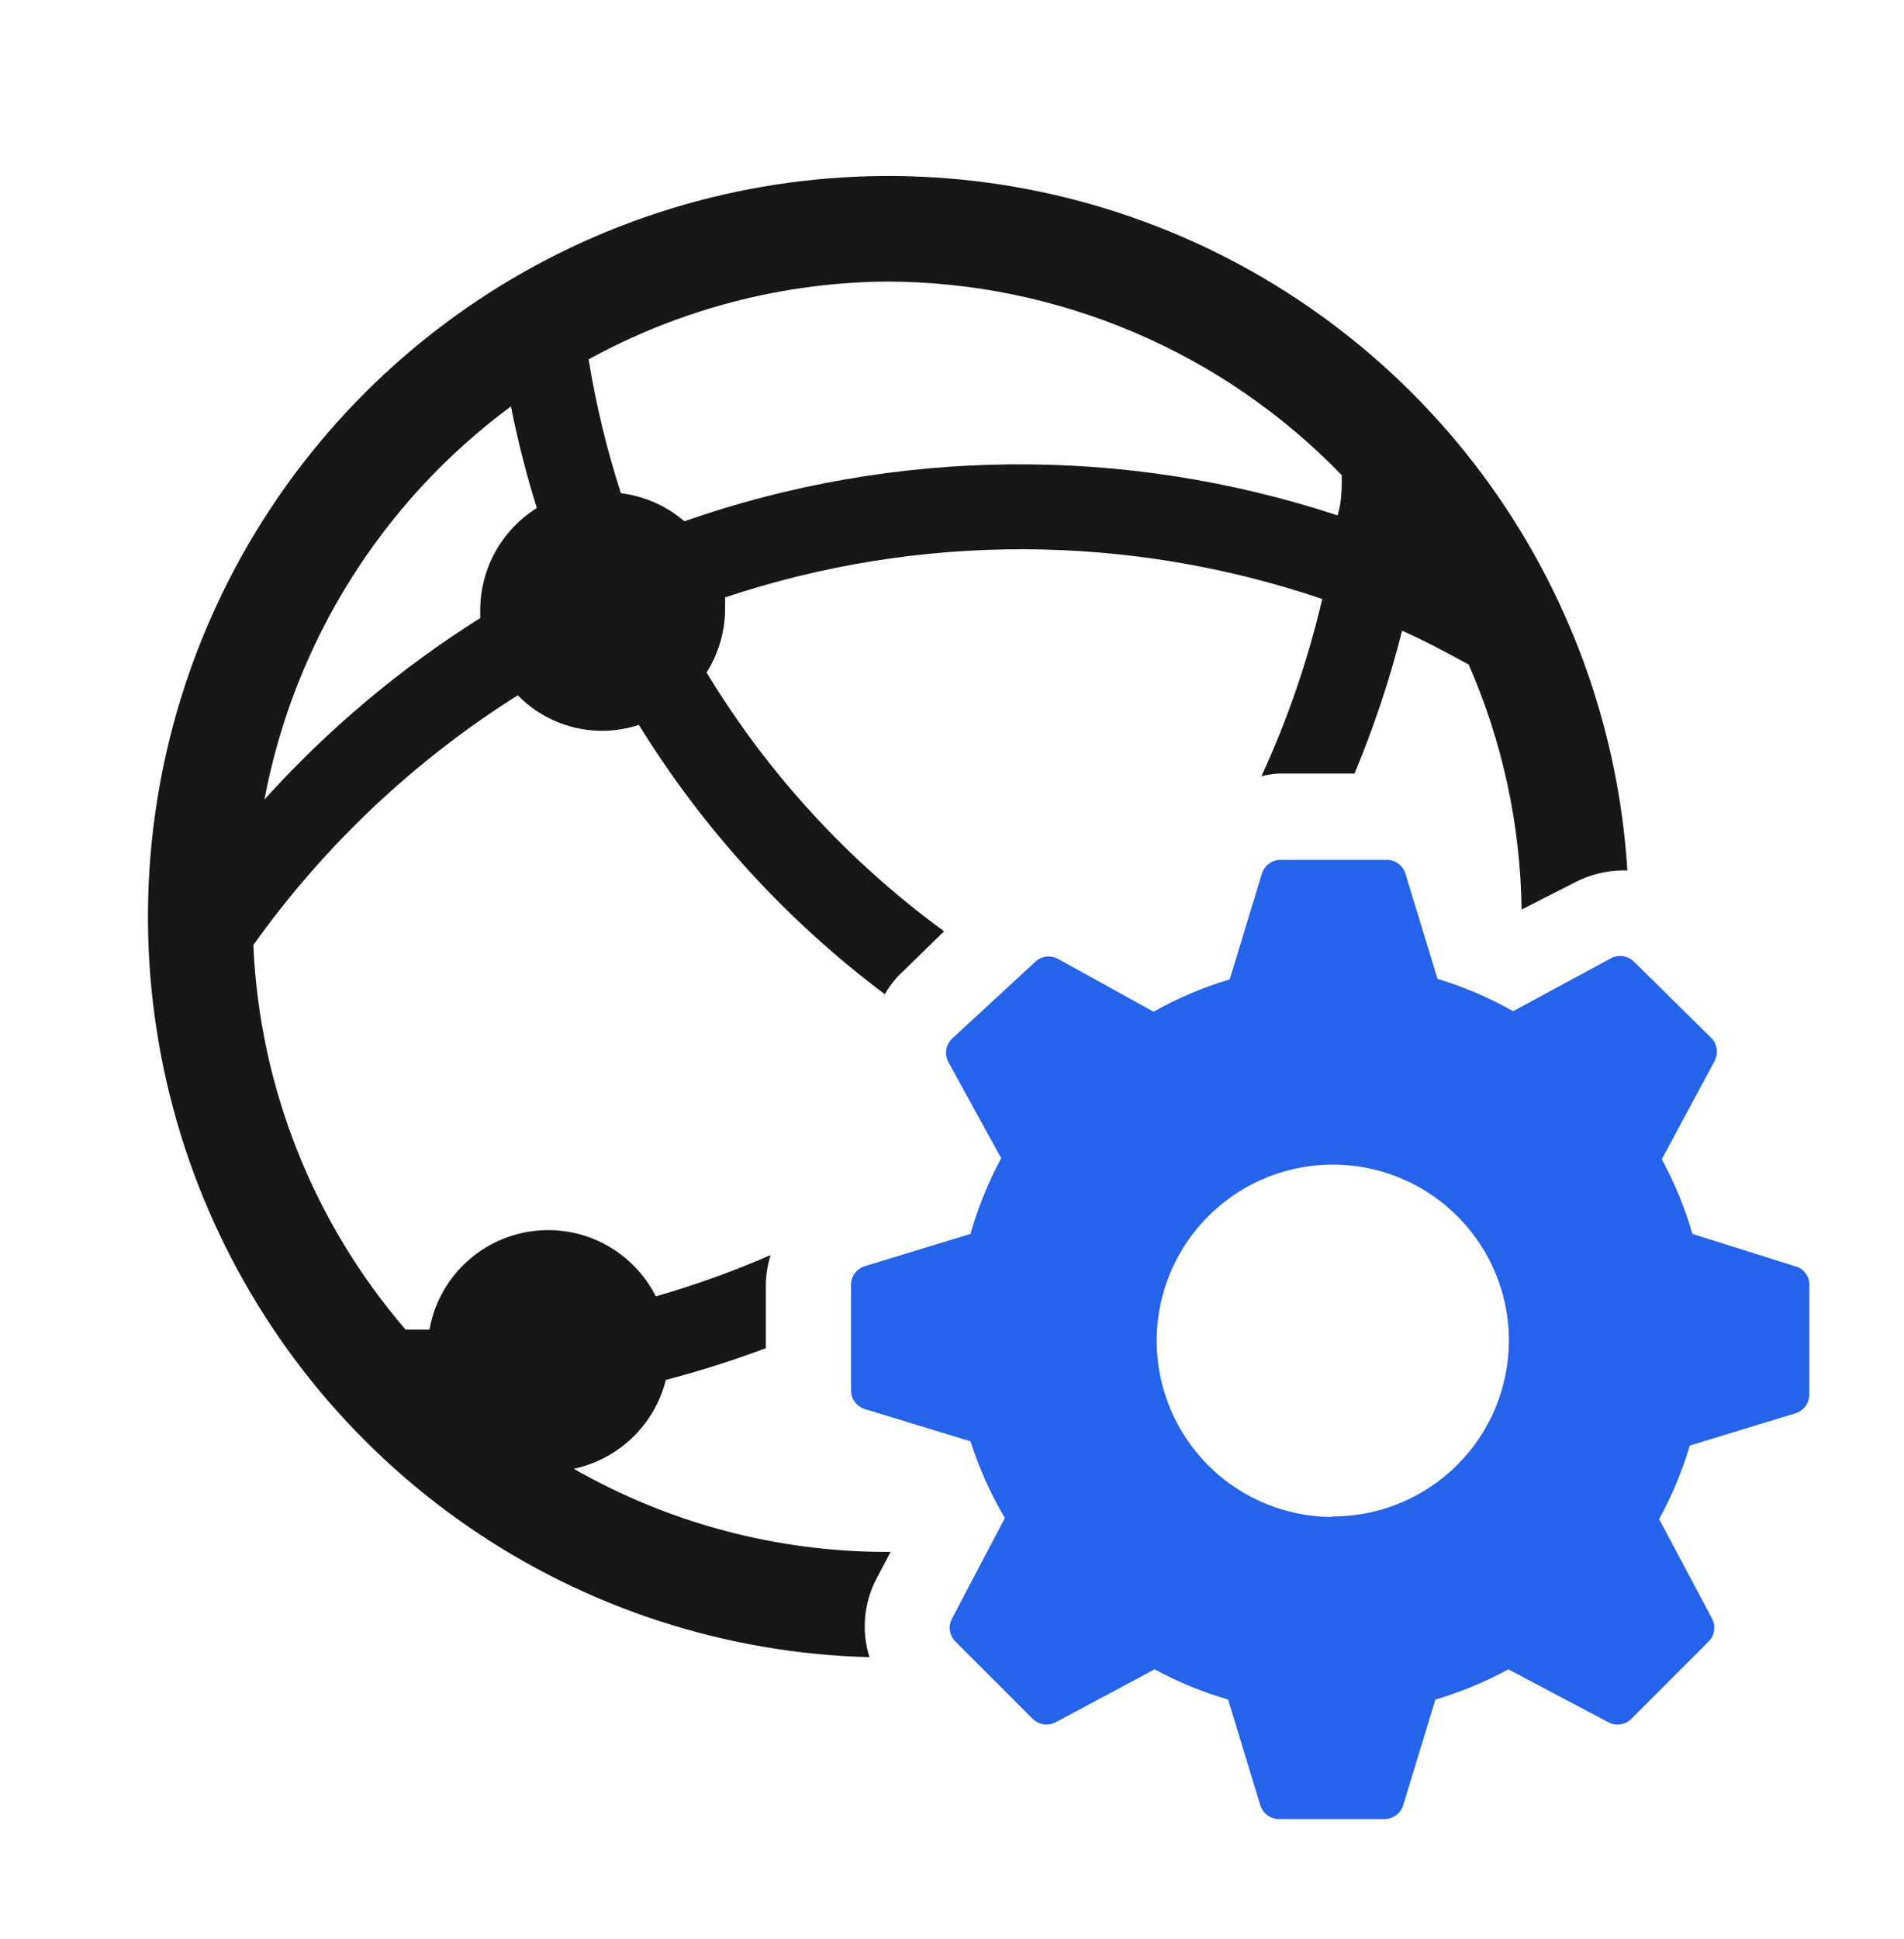
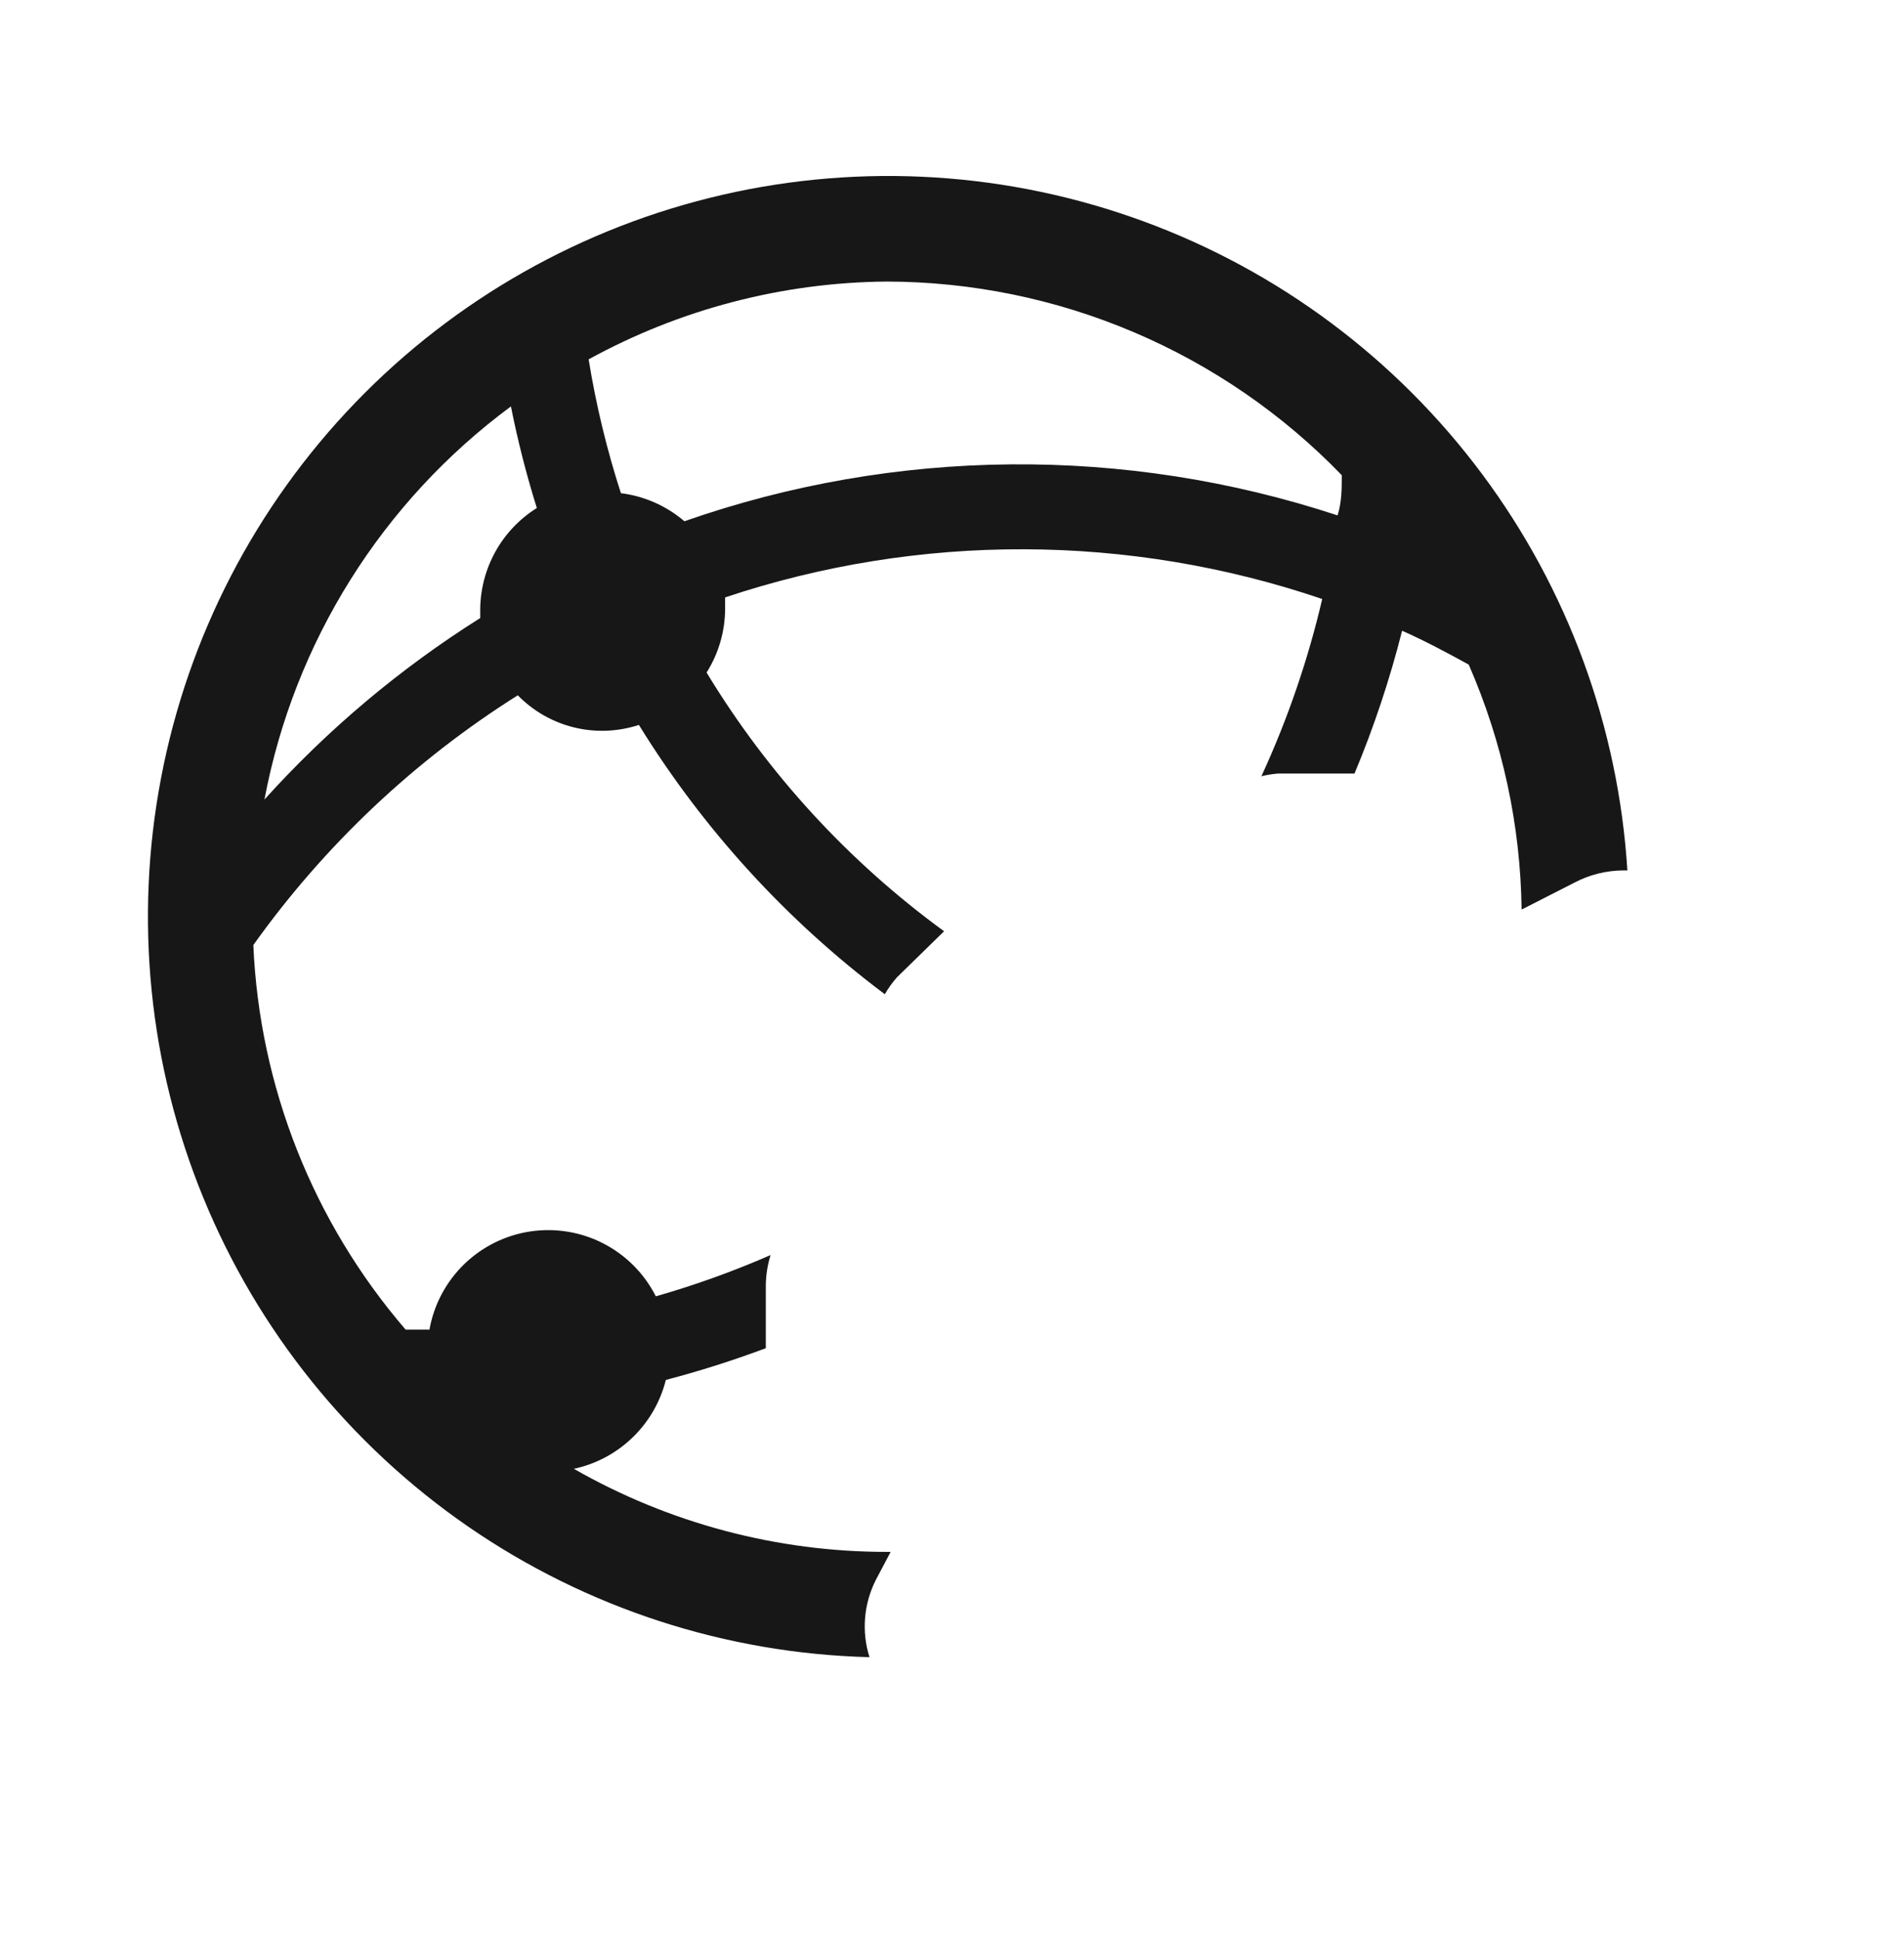
<svg xmlns="http://www.w3.org/2000/svg" width="56" height="57" viewBox="0 0 56 57" fill="none">
-   <path d="M52.889 37.258L49.778 36.278C49.557 35.516 49.255 34.781 48.876 34.084L50.431 31.191C50.49 31.081 50.511 30.954 50.491 30.831C50.471 30.707 50.412 30.593 50.322 30.507L48.067 28.282C47.98 28.192 47.866 28.133 47.743 28.113C47.619 28.094 47.493 28.115 47.382 28.173L44.504 29.729C43.8 29.331 43.054 29.013 42.28 28.78L41.331 25.669C41.291 25.553 41.215 25.453 41.115 25.383C41.014 25.313 40.894 25.277 40.771 25.28H37.66C37.538 25.281 37.42 25.321 37.322 25.393C37.224 25.466 37.152 25.568 37.115 25.684L36.167 28.796C35.387 29.027 34.636 29.346 33.927 29.744L31.111 28.189C31.001 28.13 30.874 28.109 30.751 28.129C30.627 28.148 30.513 28.208 30.427 28.298L28 30.538C27.91 30.625 27.851 30.738 27.831 30.862C27.811 30.985 27.832 31.112 27.891 31.222L29.447 34.053C29.065 34.759 28.762 35.505 28.544 36.278L25.433 37.227C25.317 37.263 25.215 37.335 25.142 37.433C25.07 37.531 25.03 37.649 25.029 37.771V40.882C25.03 41.004 25.07 41.123 25.142 41.22C25.215 41.318 25.317 41.39 25.433 41.427L28.544 42.376C28.795 43.163 29.134 43.92 29.555 44.631L28 47.587C27.941 47.697 27.92 47.824 27.94 47.947C27.959 48.071 28.019 48.184 28.109 48.271L30.364 50.527C30.451 50.617 30.565 50.676 30.688 50.696C30.812 50.715 30.938 50.694 31.049 50.636L33.958 49.08C34.645 49.452 35.37 49.749 36.12 49.967L37.069 53.078C37.105 53.194 37.177 53.296 37.275 53.369C37.373 53.441 37.491 53.481 37.613 53.482H40.724C40.846 53.481 40.965 53.441 41.062 53.369C41.16 53.296 41.233 53.194 41.269 53.078L42.218 49.967C42.963 49.748 43.682 49.451 44.364 49.08L47.304 50.636C47.415 50.694 47.541 50.715 47.665 50.696C47.788 50.676 47.902 50.617 47.989 50.527L50.244 48.271C50.334 48.184 50.394 48.071 50.413 47.947C50.433 47.824 50.412 47.697 50.353 47.587L48.798 44.662C49.175 43.976 49.478 43.251 49.7 42.5L52.811 41.551C52.927 41.515 53.029 41.443 53.102 41.345C53.175 41.247 53.214 41.129 53.215 41.007V37.833C53.227 37.715 53.202 37.597 53.143 37.494C53.085 37.391 52.996 37.308 52.889 37.258ZM39.153 44.6C38.132 44.591 37.136 44.28 36.291 43.707C35.447 43.133 34.79 42.323 34.404 41.377C34.018 40.432 33.92 39.393 34.123 38.392C34.326 37.392 34.819 36.473 35.543 35.752C36.266 35.031 37.186 34.54 38.187 34.34C39.189 34.141 40.227 34.241 41.171 34.63C42.116 35.019 42.924 35.678 43.495 36.524C44.066 37.371 44.374 38.368 44.38 39.389C44.382 40.072 44.249 40.748 43.989 41.38C43.728 42.011 43.346 42.584 42.863 43.067C42.38 43.55 41.806 43.933 41.175 44.193C40.544 44.453 39.867 44.587 39.184 44.584L39.153 44.6Z" fill="#2563EB" />
  <path d="M16.878 43.184C17.528 43.045 18.126 42.726 18.604 42.264C19.082 41.803 19.422 41.216 19.584 40.571C20.579 40.31 21.561 39.998 22.524 39.638V37.756C22.531 37.465 22.578 37.177 22.664 36.9C21.567 37.379 20.439 37.784 19.289 38.113C18.953 37.449 18.417 36.907 17.756 36.564C17.095 36.221 16.343 36.096 15.607 36.204C14.87 36.312 14.187 36.65 13.652 37.168C13.118 37.687 12.761 38.36 12.631 39.093H11.931C9.21 35.934 7.631 31.95 7.451 27.785C9.541 24.855 12.183 22.361 15.229 20.442C15.682 20.906 16.256 21.233 16.885 21.387C17.515 21.541 18.175 21.515 18.791 21.313C20.685 24.382 23.139 27.068 26.024 29.231C26.126 29.053 26.246 28.887 26.382 28.733L27.767 27.38C24.958 25.331 22.584 22.746 20.782 19.773C21.135 19.214 21.323 18.568 21.327 17.907V17.564C27.029 15.661 33.197 15.678 38.889 17.611C38.47 19.404 37.871 21.15 37.1 22.822C37.258 22.783 37.42 22.757 37.582 22.744H39.838C40.408 21.381 40.876 19.977 41.238 18.544C41.907 18.84 42.544 19.182 43.198 19.54C44.192 21.813 44.721 24.262 44.753 26.742L46.309 25.949C46.75 25.717 47.241 25.594 47.74 25.591H47.864C47.6 21.374 46.115 17.324 43.59 13.936C41.064 10.548 37.608 7.968 33.642 6.511C29.675 5.053 25.371 4.781 21.252 5.727C17.134 6.673 13.38 8.797 10.448 11.84C7.516 14.883 5.532 18.712 4.739 22.863C3.945 27.014 4.377 31.305 5.98 35.215C7.583 39.124 10.289 42.483 13.768 44.882C17.247 47.28 21.349 48.614 25.573 48.722C25.336 47.97 25.403 47.155 25.76 46.451L26.195 45.627H26.087C22.857 45.629 19.682 44.787 16.878 43.184ZM26.071 8.278C28.571 8.282 31.045 8.788 33.345 9.766C35.646 10.743 37.727 12.174 39.464 13.971C39.464 14.36 39.464 14.764 39.34 15.153C33.092 13.094 26.339 13.154 20.129 15.325C19.601 14.873 18.952 14.586 18.262 14.5C17.846 13.214 17.529 11.899 17.313 10.565C19.999 9.091 23.008 8.305 26.071 8.278ZM15.027 11.949C15.228 12.957 15.482 13.954 15.789 14.936C15.28 15.254 14.86 15.697 14.569 16.222C14.278 16.747 14.125 17.337 14.124 17.938C14.124 17.938 14.124 18.093 14.124 18.171C11.774 19.65 9.638 21.445 7.778 23.507C8.649 18.878 11.239 14.749 15.027 11.949Z" fill="#171717" />
</svg>